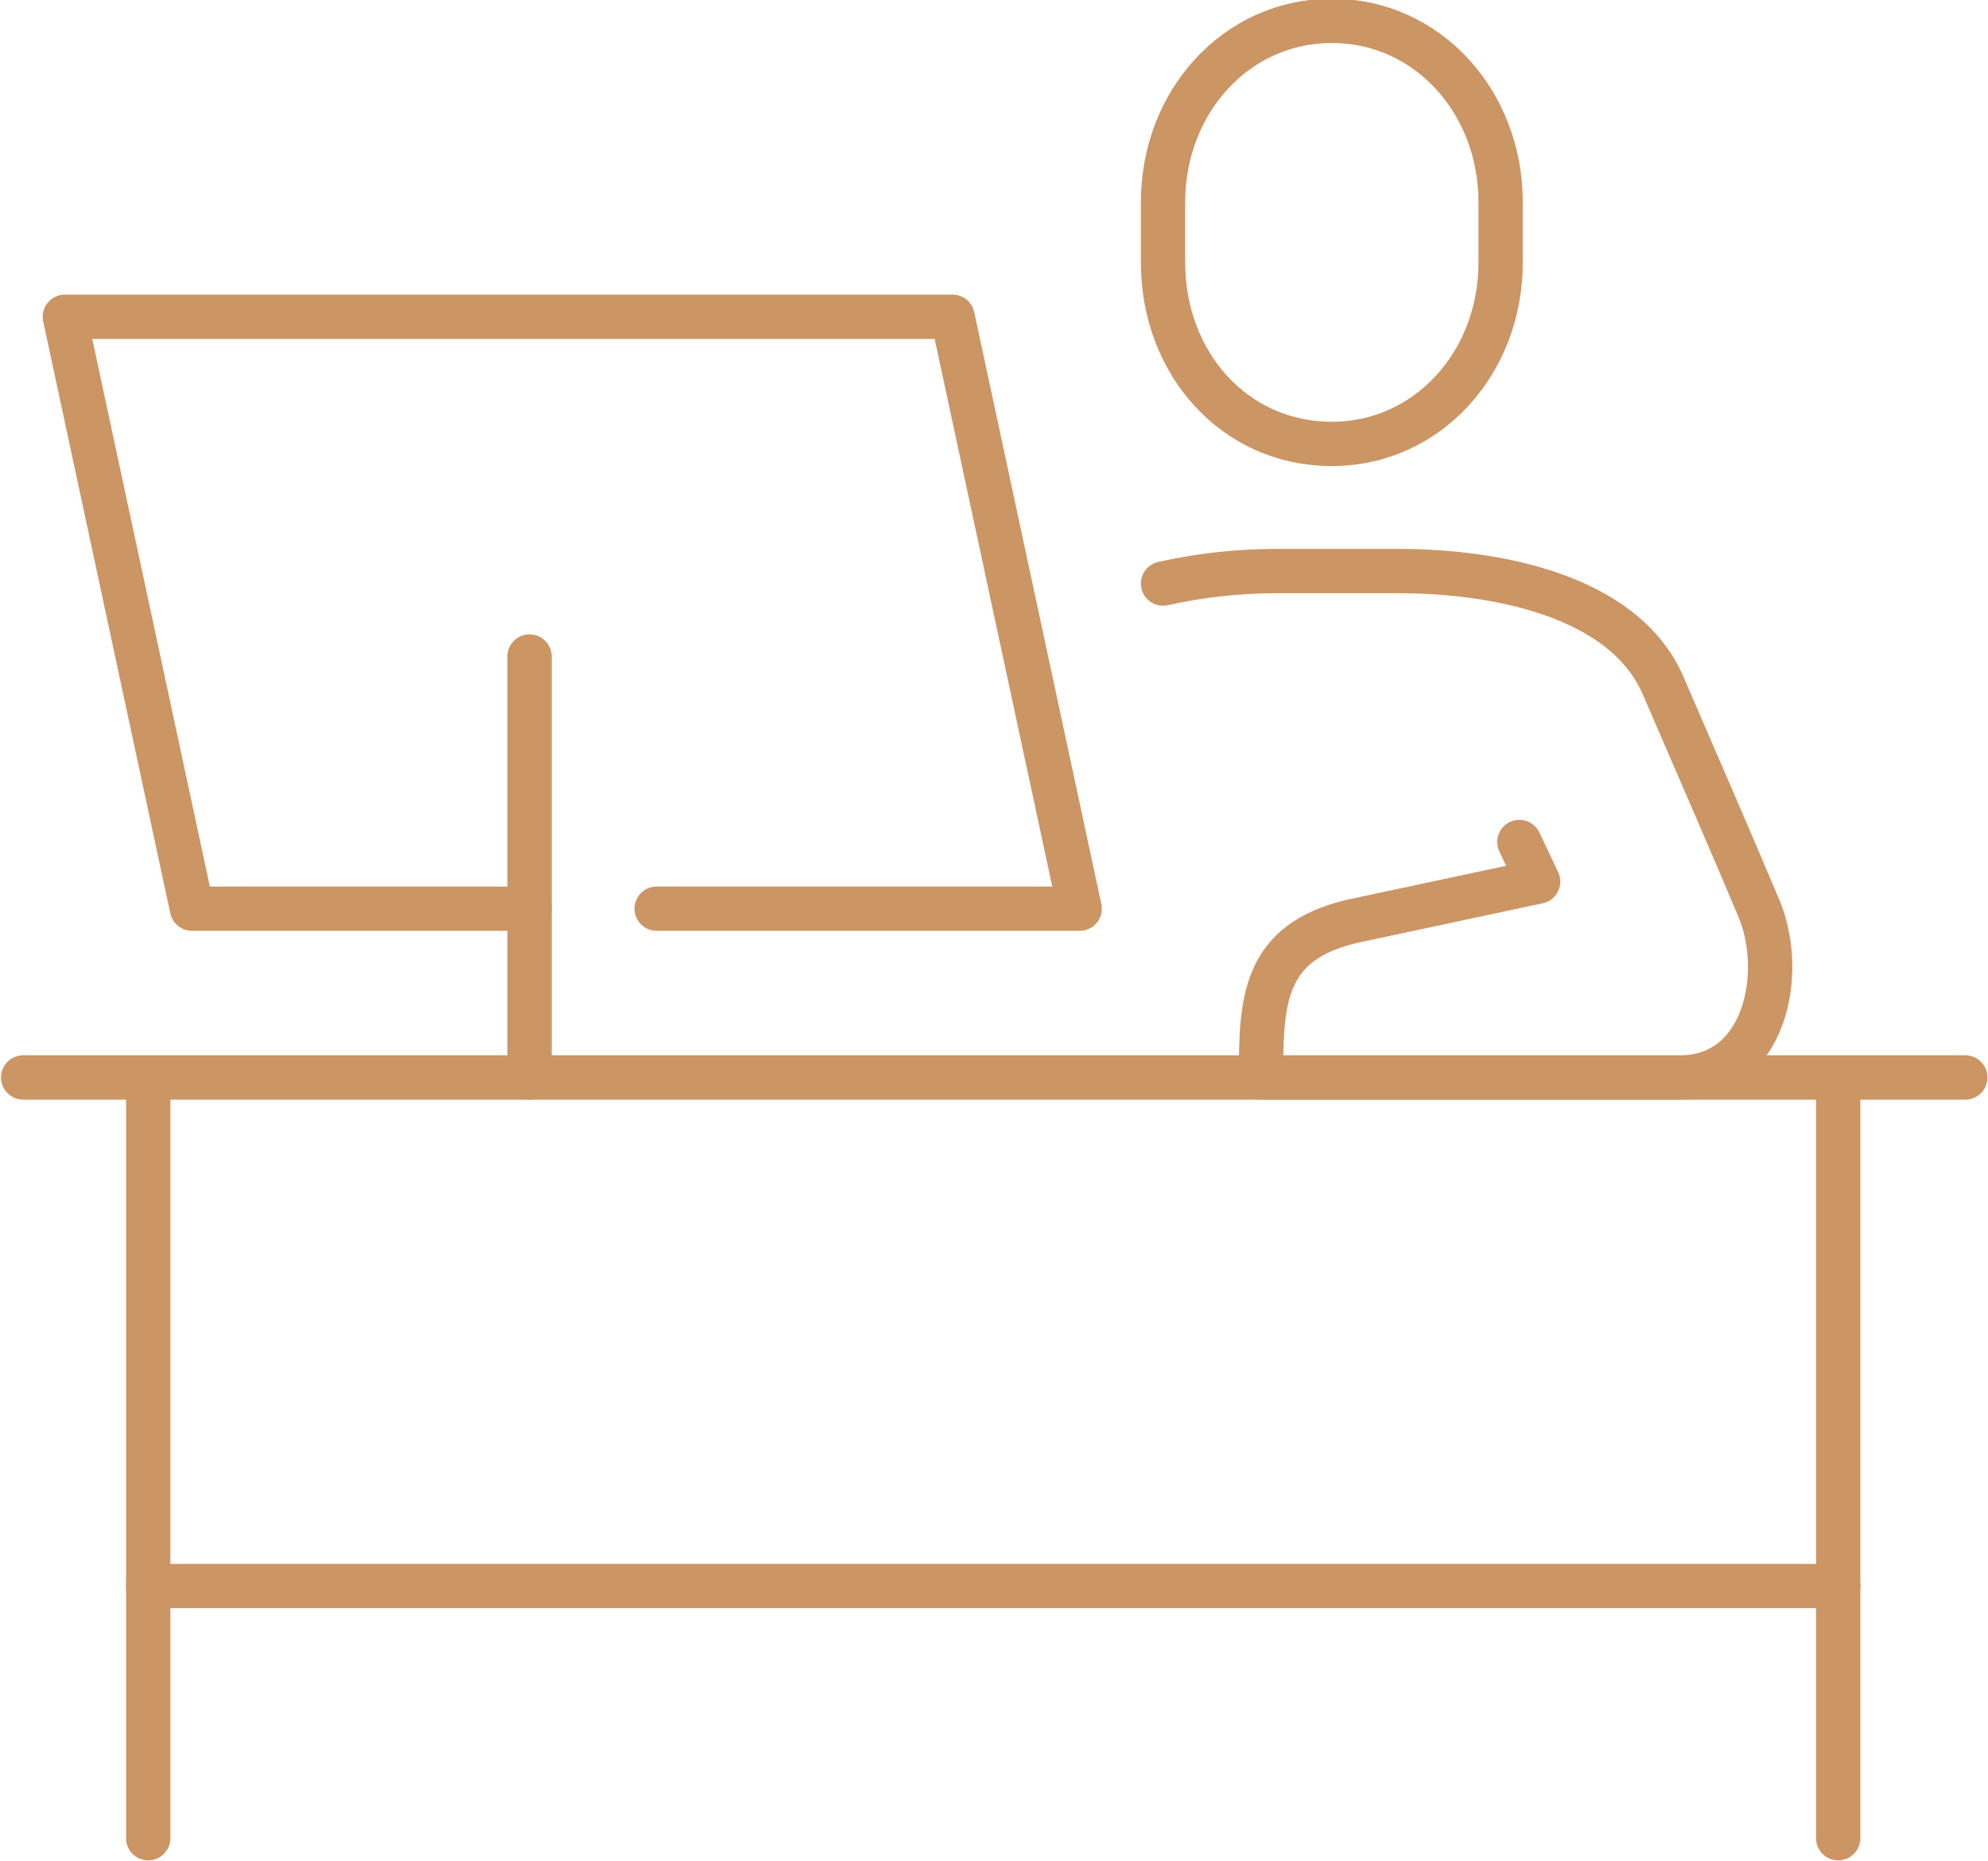
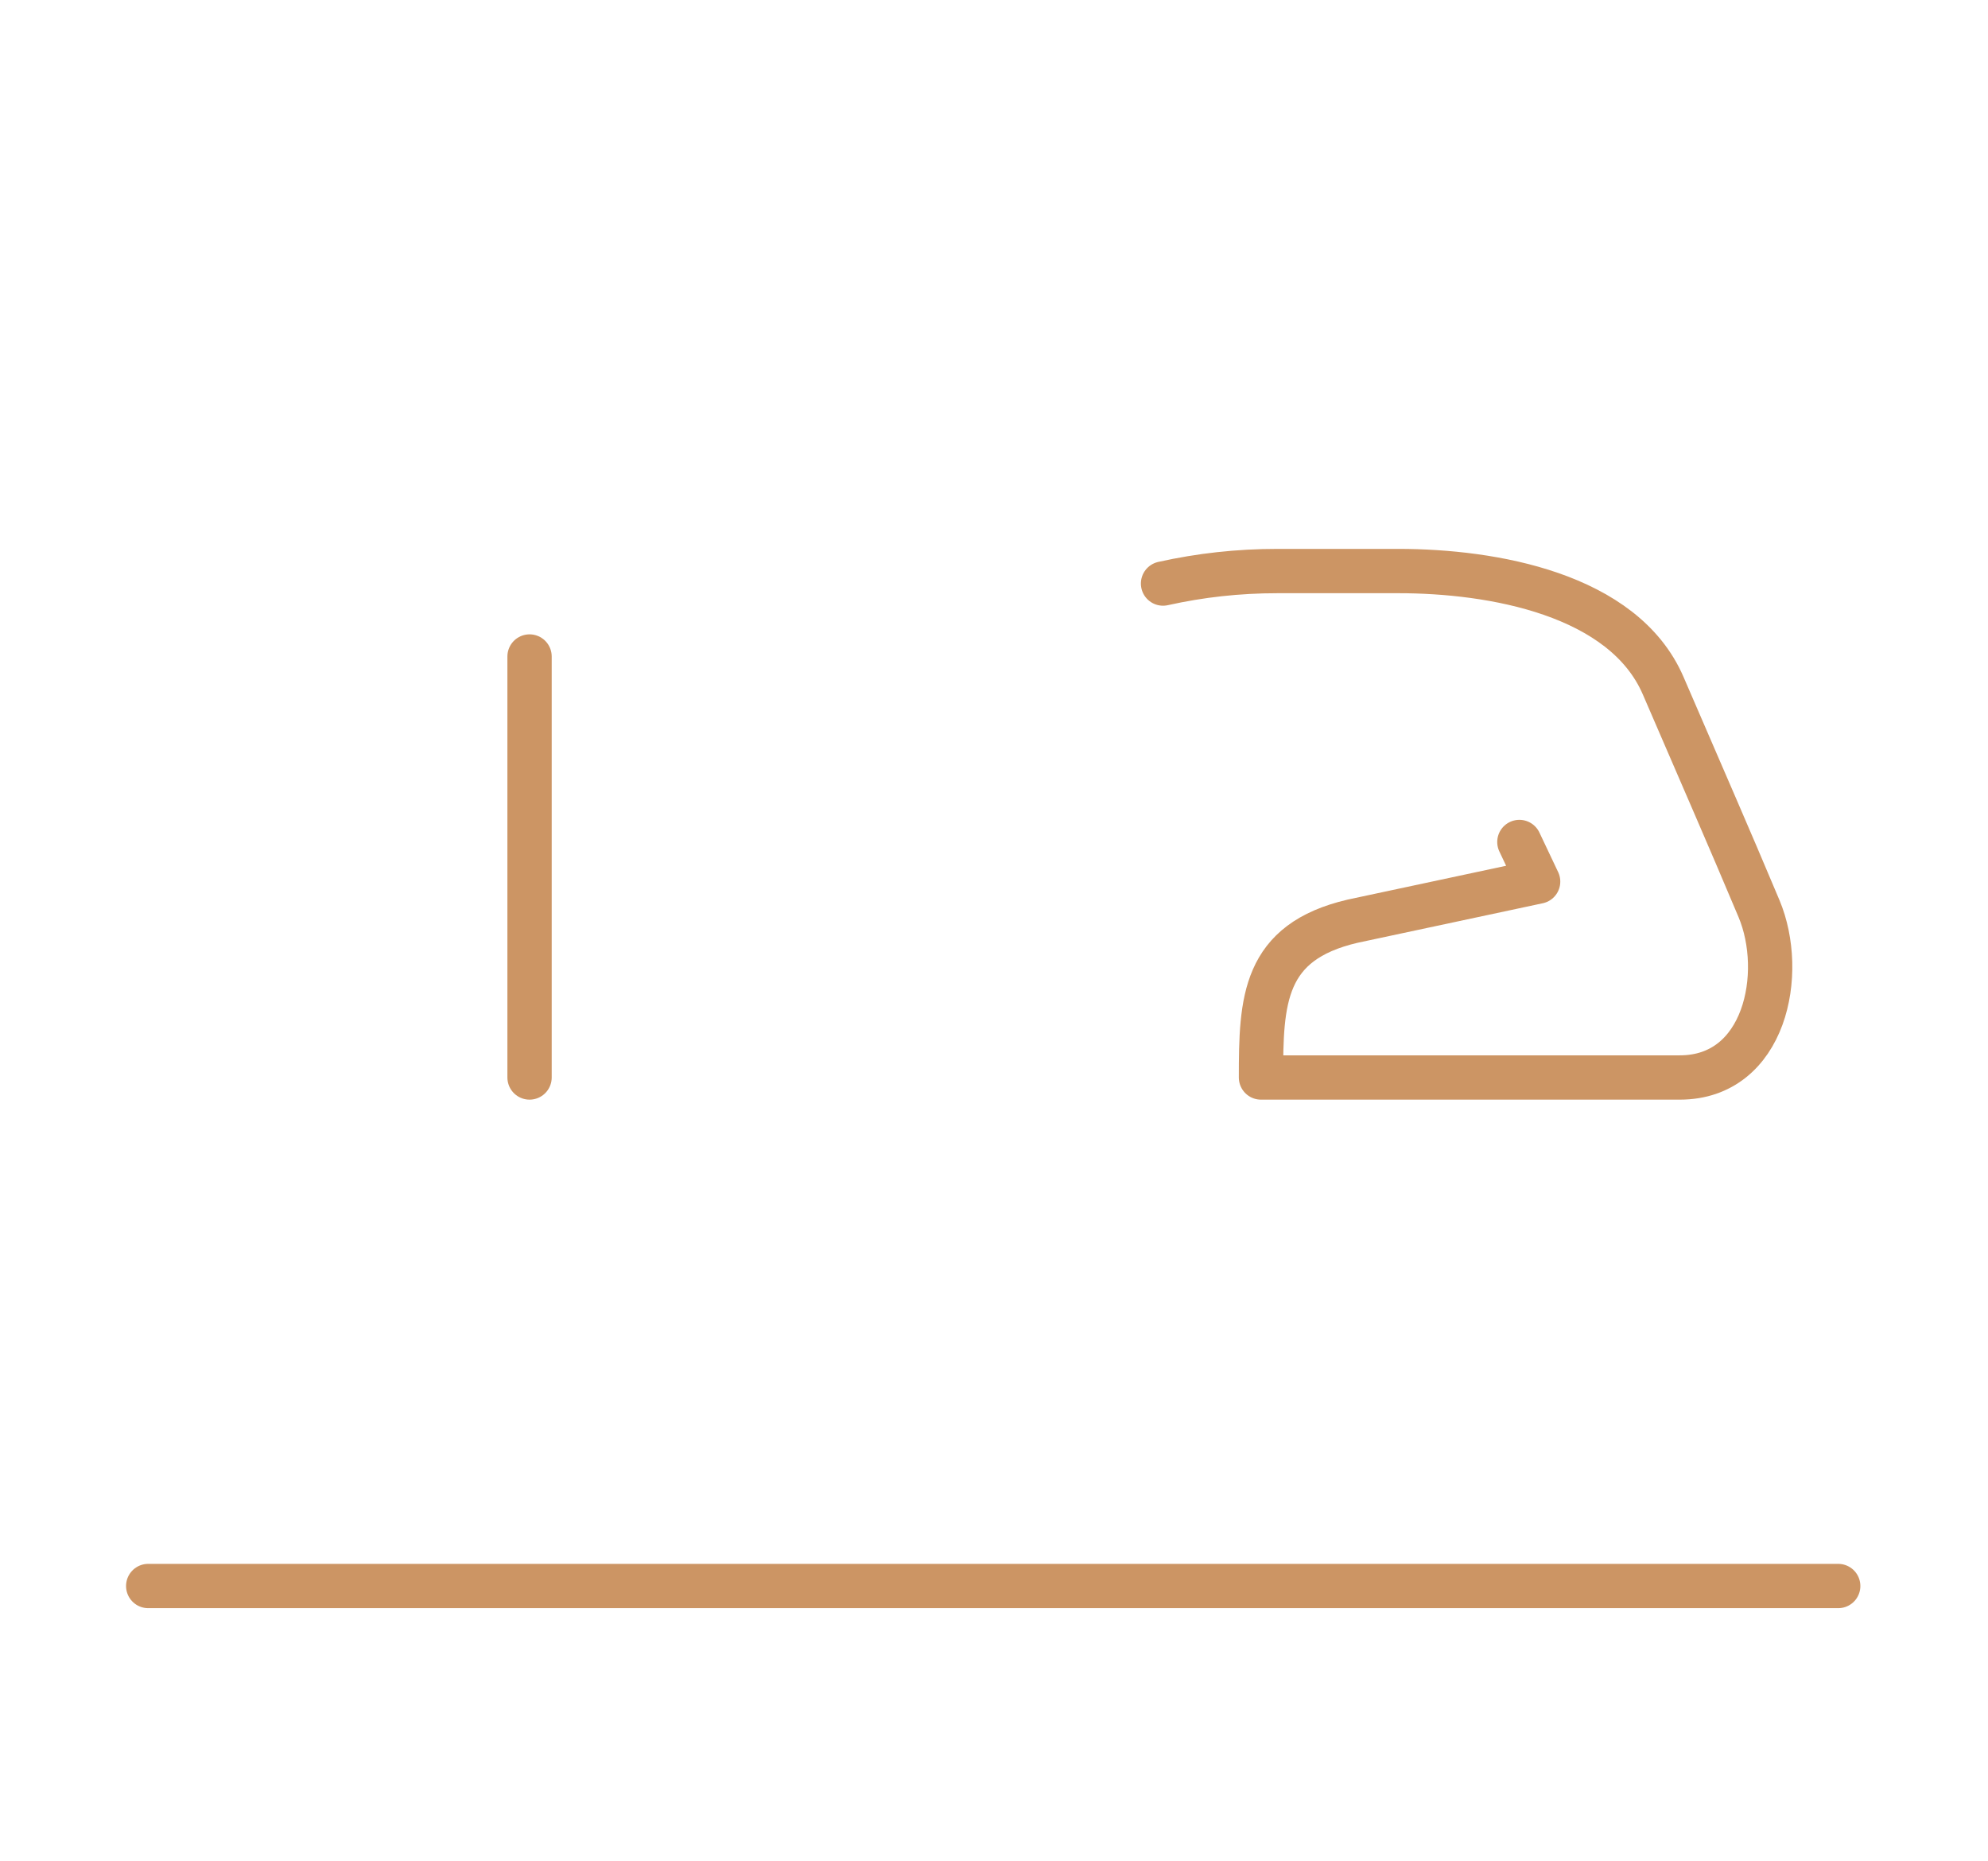
<svg xmlns="http://www.w3.org/2000/svg" version="1.1" id="Ebene_1" x="0px" y="0px" width="95.4px" height="89.3px" viewBox="0 0 95.4 89.3" style="enable-background:new 0 0 95.4 89.3;" xml:space="preserve">
  <style type="text/css">
	.st0{fill:none;stroke:#CC9564;stroke-width:2.126;stroke-linecap:round;stroke-linejoin:round;}
</style>
  <g id="Icon_sprechstunde" transform="translate(-782.888 -1622)">
-     <path id="Pfad_73" class="st0" d="M846.8,1643.3c4.6,0,8.1-3.9,8.1-8.7v-2.9c0-4.8-3.5-8.7-8.1-8.7c-4.6,0-8.1,3.9-8.1,8.7v2.9   C838.7,1639.4,842.1,1643.3,846.8,1643.3z" />
    <line id="Linie_9" class="st0" x1="808.3" y1="1653.5" x2="808.3" y2="1673.7" />
-     <path id="Pfad_74" class="st0" d="M808.3,1665.6h-16.2l-6.1-28.4h42.6l6.1,28.4h-20.3" />
-     <line id="Linie_10" class="st0" x1="877.2" y1="1673.7" x2="784" y2="1673.7" />
    <path id="Pfad_75" class="st0" d="M838.7,1650c1.8-0.4,3.6-0.6,5.5-0.6h5.8c4.5,0,10.8,1.1,12.7,5.5c2.2,5.1,3,6.9,4.6,10.7   c1.3,3.1,0.3,8.1-3.8,8.1h-20.1c0-3.7,0.1-6.5,4.4-7.5l8.9-1.9l-0.9-1.9" />
-     <line id="Linie_11" class="st0" x1="790" y1="1710.2" x2="790" y2="1673.7" />
-     <line id="Linie_12" class="st0" x1="871.1" y1="1710.2" x2="871.1" y2="1673.7" />
    <line id="Linie_13" class="st0" x1="871.1" y1="1698.1" x2="790" y2="1698.1" />
  </g>
</svg>